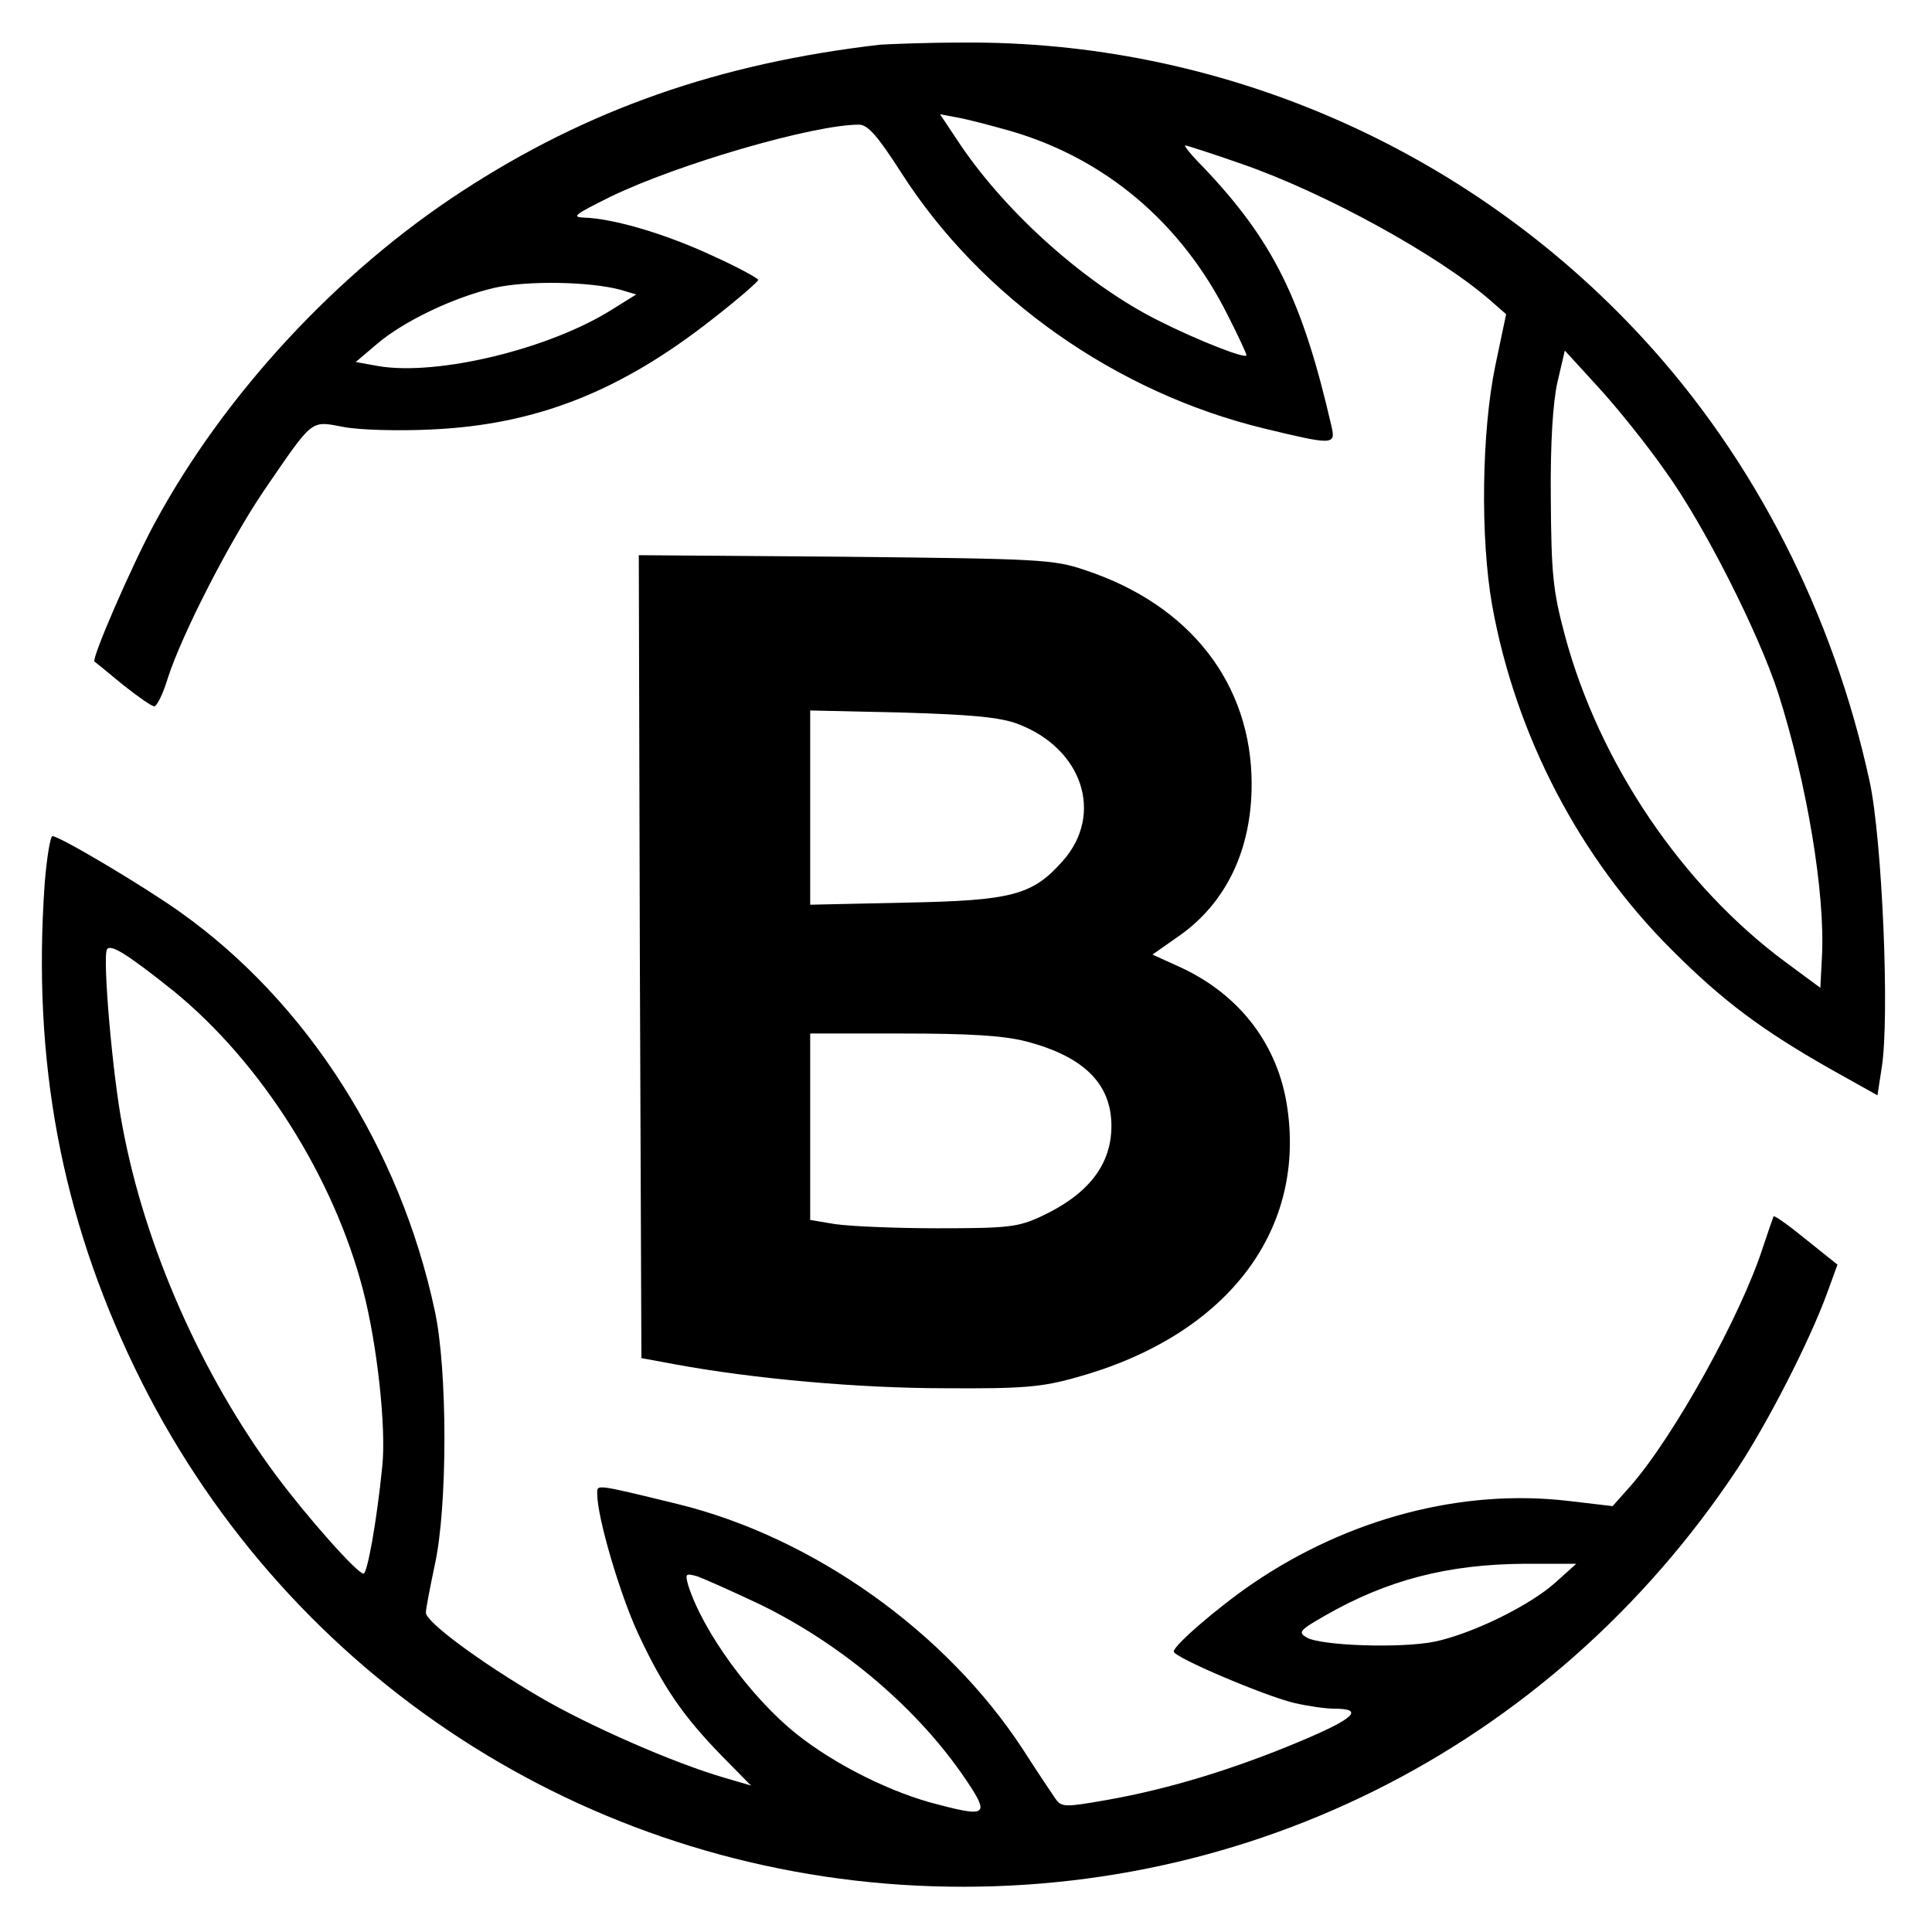
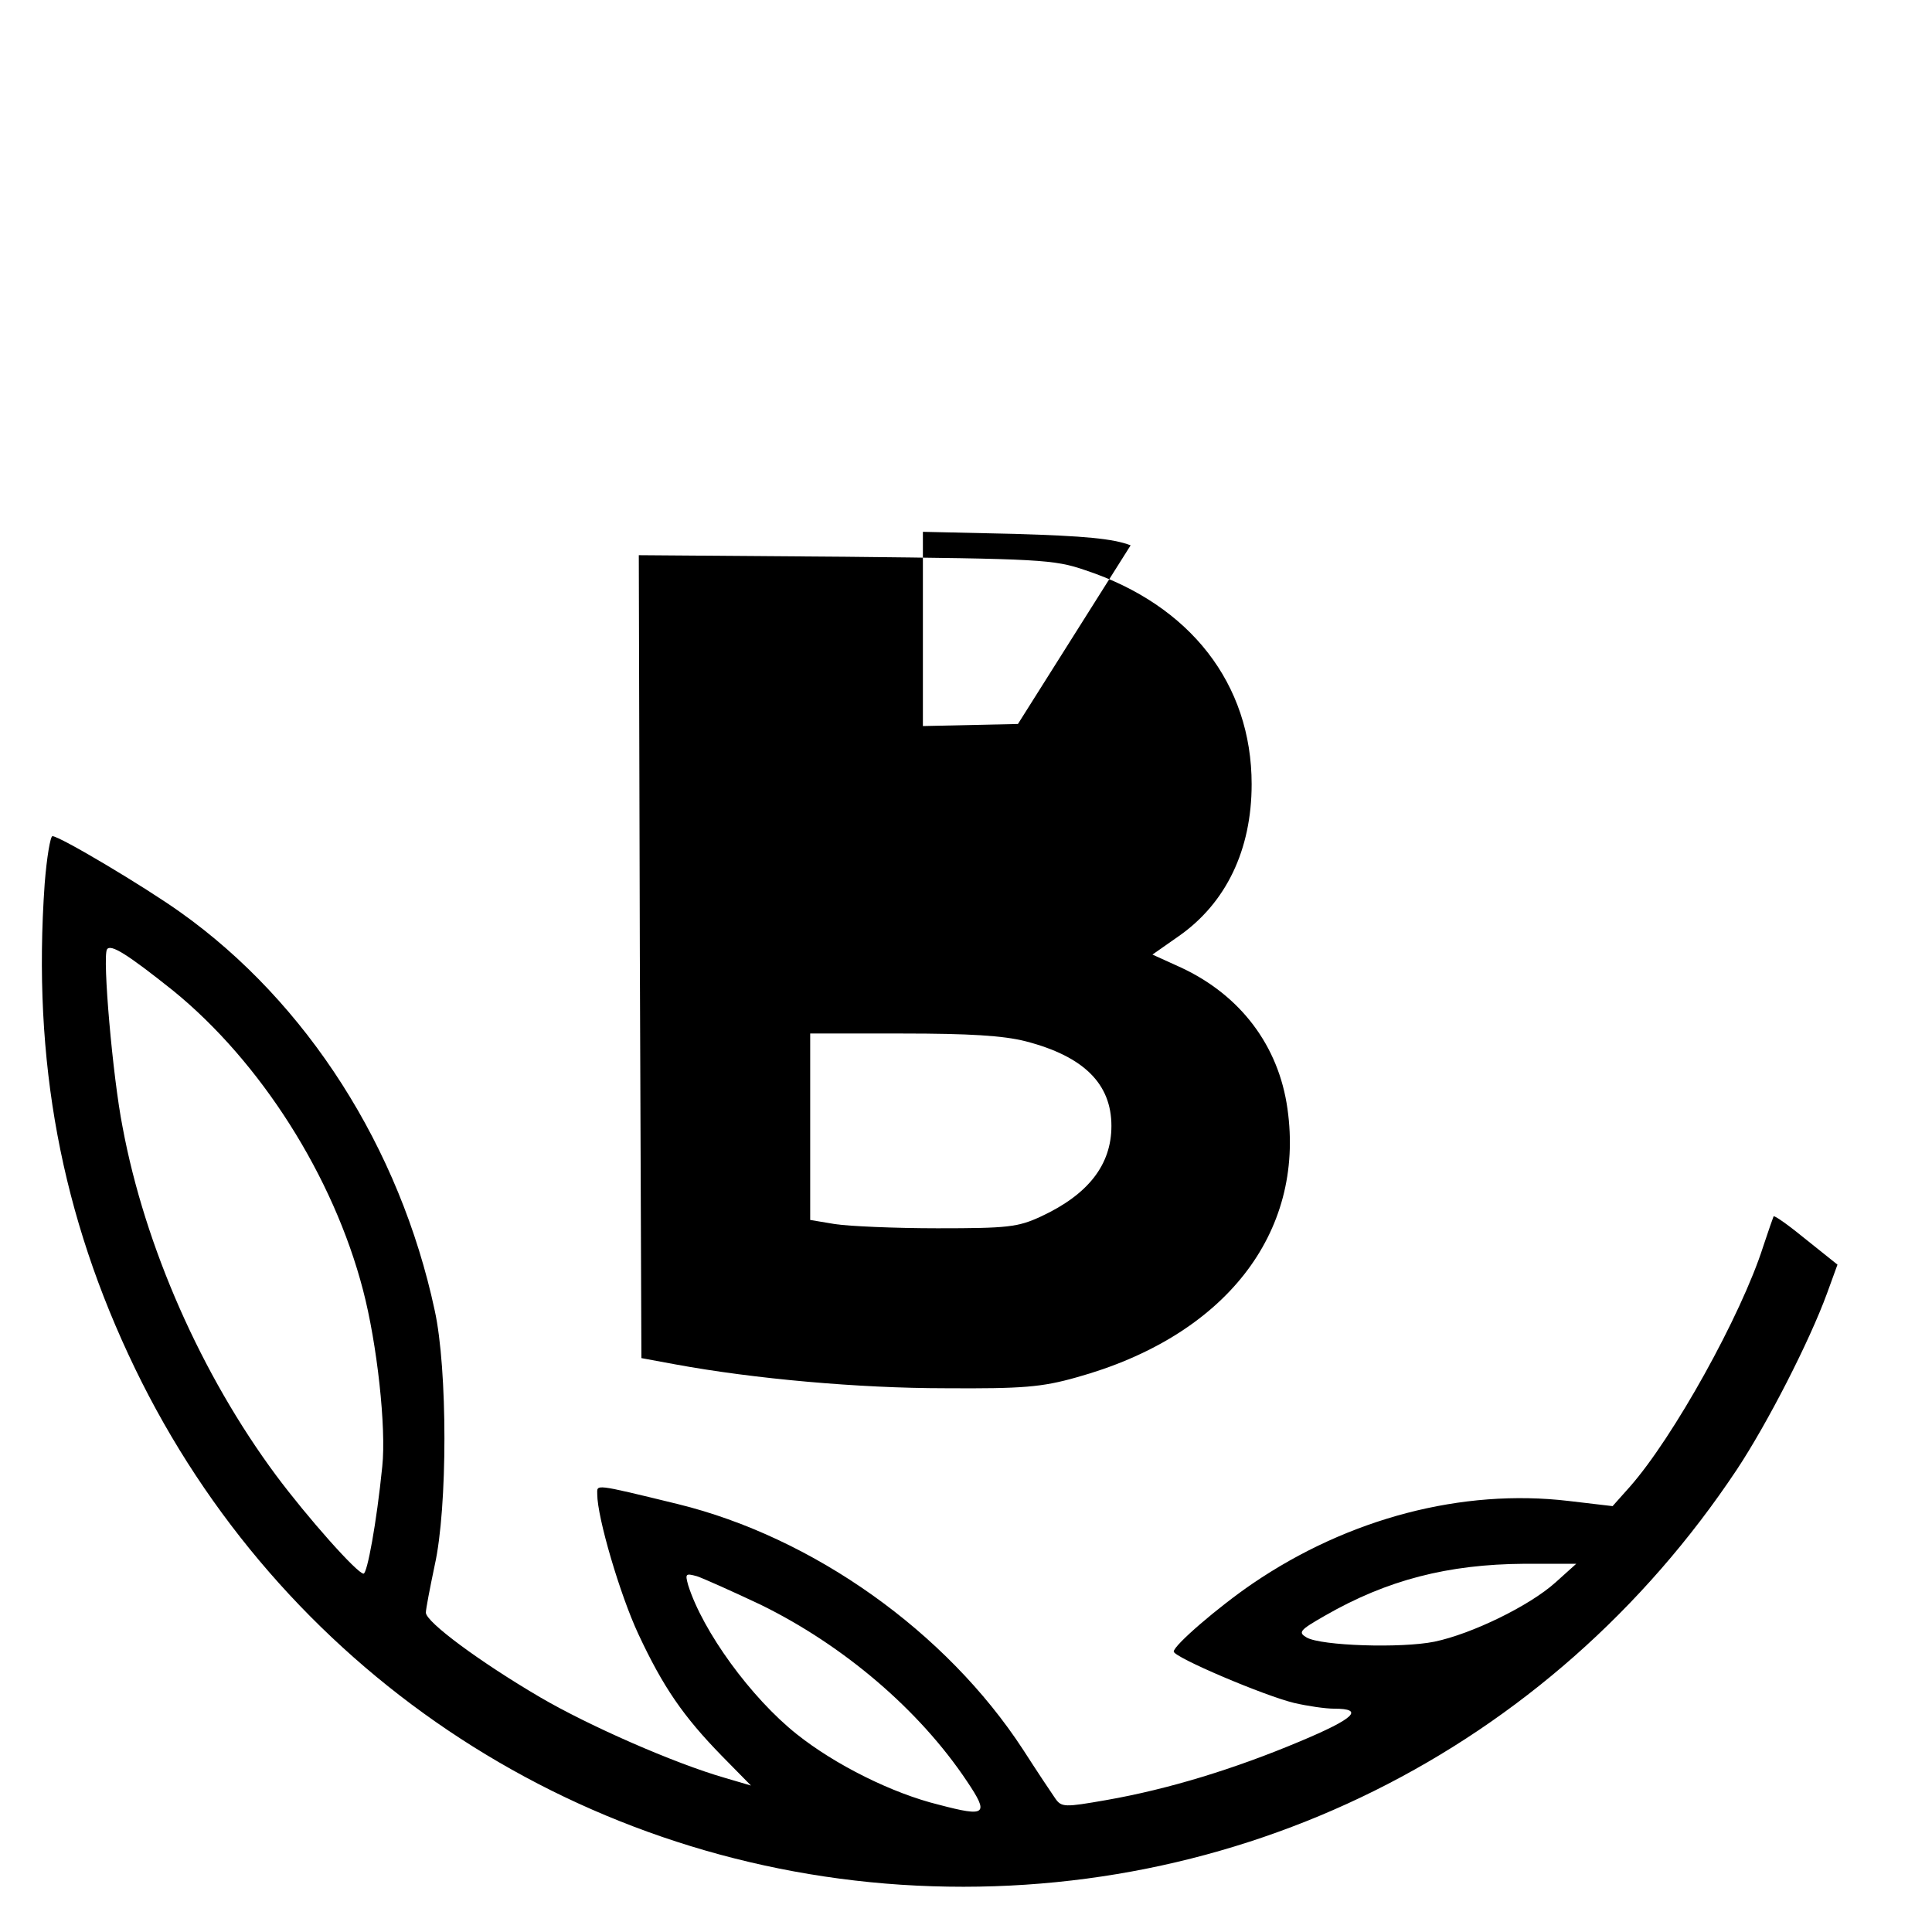
<svg xmlns="http://www.w3.org/2000/svg" version="1.0" width="372pt" height="372pt" viewBox="0 0 372 372" preserveAspectRatio="xMidYMid meet">
  <g transform="translate(0,372) scale(0.1,-0.1)" fill="#000000" stroke="none">
-     <path d="M1695 3634 c-311 -36 -564 -125 -805 -282 -240 -156 -458 -391 -592 -639 -44 -81 -123 -263 -116 -267 2 -1 26 -21 54 -44 29 -23 56 -42 61 -42 5 0 17 24 26 54 27 84 118 262 185 361 96 140 89 135 153 123 30 -6 106 -8 169 -5 202 9 364 73 541 212 49 38 89 73 89 76 0 3 -40 25 -89 47 -88 41 -188 71 -246 73 -26 1 -18 6 50 40 130 63 391 139 479 139 17 0 36 -22 81 -92 154 -241 414 -424 699 -493 132 -32 138 -32 130 3 -56 244 -112 358 -247 500 -23 23 -38 42 -35 42 3 0 53 -16 110 -36 158 -55 374 -173 476 -261 l32 -28 -21 -100 c-26 -126 -29 -329 -6 -460 45 -250 168 -487 347 -665 99 -99 174 -154 302 -227 l93 -52 8 52 c16 97 1 441 -23 552 -70 323 -222 621 -437 854 -338 367 -816 574 -1313 569 -69 0 -138 -3 -155 -4z m250 -166 c183 -53 330 -177 419 -355 20 -39 36 -74 36 -77 0 -8 -93 28 -170 67 -136 68 -289 203 -380 337 l-40 60 32 -6 c18 -3 64 -15 103 -26z m-750 -306 l30 -9 -45 -28 c-121 -77 -337 -129 -451 -110 l-44 8 40 34 c51 44 149 91 228 109 63 14 182 12 242 -4z m2010 -347 c75 -103 181 -313 219 -430 55 -173 91 -386 84 -509 l-3 -58 -65 48 c-201 148 -361 385 -427 631 -23 86 -26 118 -27 263 -1 107 4 186 13 225 l14 60 64 -70 c35 -38 93 -110 128 -160z" />
-     <path d="M1232 1878 l3 -773 65 -12 c152 -28 354 -46 520 -46 149 -1 186 2 253 21 285 79 440 277 406 517 -17 122 -91 219 -205 272 l-55 25 50 35 c92 64 141 167 141 293 0 193 -118 345 -320 412 -61 21 -87 22 -463 26 l-397 3 2 -773z m728 448 c124 -47 166 -173 87 -263 -59 -67 -98 -77 -304 -81 l-183 -4 0 187 0 187 178 -4 c133 -4 188 -9 222 -22z m15 -611 c112 -29 165 -82 165 -163 0 -75 -45 -132 -135 -174 -45 -21 -65 -23 -200 -23 -82 0 -171 4 -197 8 l-48 8 0 180 0 179 178 0 c128 0 194 -4 237 -15z" />
+     <path d="M1232 1878 l3 -773 65 -12 c152 -28 354 -46 520 -46 149 -1 186 2 253 21 285 79 440 277 406 517 -17 122 -91 219 -205 272 l-55 25 50 35 c92 64 141 167 141 293 0 193 -118 345 -320 412 -61 21 -87 22 -463 26 l-397 3 2 -773z m728 448 l-183 -4 0 187 0 187 178 -4 c133 -4 188 -9 222 -22z m15 -611 c112 -29 165 -82 165 -163 0 -75 -45 -132 -135 -174 -45 -21 -65 -23 -200 -23 -82 0 -171 4 -197 8 l-48 8 0 180 0 179 178 0 c128 0 194 -4 237 -15z" />
    <path d="M86 2018 c-24 -341 32 -639 174 -933 278 -575 838 -952 1475 -994 645 -42 1249 258 1609 799 59 89 140 247 174 340 l20 55 -60 48 c-33 27 -61 47 -63 45 -1 -2 -10 -28 -20 -58 -42 -132 -173 -368 -257 -463 l-33 -37 -85 10 c-204 24 -423 -33 -608 -159 -66 -45 -152 -119 -152 -131 0 -11 174 -85 232 -99 26 -6 60 -11 77 -11 59 0 39 -19 -66 -63 -126 -53 -253 -92 -373 -113 -80 -14 -86 -14 -98 3 -7 10 -35 52 -62 94 -148 227 -404 409 -665 473 -164 40 -155 38 -155 19 0 -45 44 -194 79 -269 48 -103 87 -159 160 -234 l57 -58 -51 15 c-97 28 -261 100 -355 155 -116 68 -220 145 -220 163 0 7 8 48 17 91 25 111 25 378 0 491 -67 313 -246 593 -489 766 -70 50 -233 147 -247 147 -4 0 -11 -41 -15 -92z m248 -206 c168 -137 308 -357 365 -576 27 -103 45 -265 37 -340 -11 -109 -29 -206 -36 -206 -12 0 -108 108 -169 190 -143 193 -252 439 -295 670 -19 96 -39 327 -30 342 7 11 39 -9 128 -80z m2661 -1139 c-50 -45 -161 -99 -233 -114 -64 -13 -218 -8 -246 8 -17 10 -14 14 35 42 120 69 237 99 384 100 l100 0 -40 -36z m-1530 -43 c159 -78 305 -202 397 -340 43 -64 37 -69 -54 -45 -90 22 -200 77 -274 136 -88 70 -181 198 -209 287 -6 22 -5 23 17 17 12 -4 68 -29 123 -55z" />
  </g>
</svg>